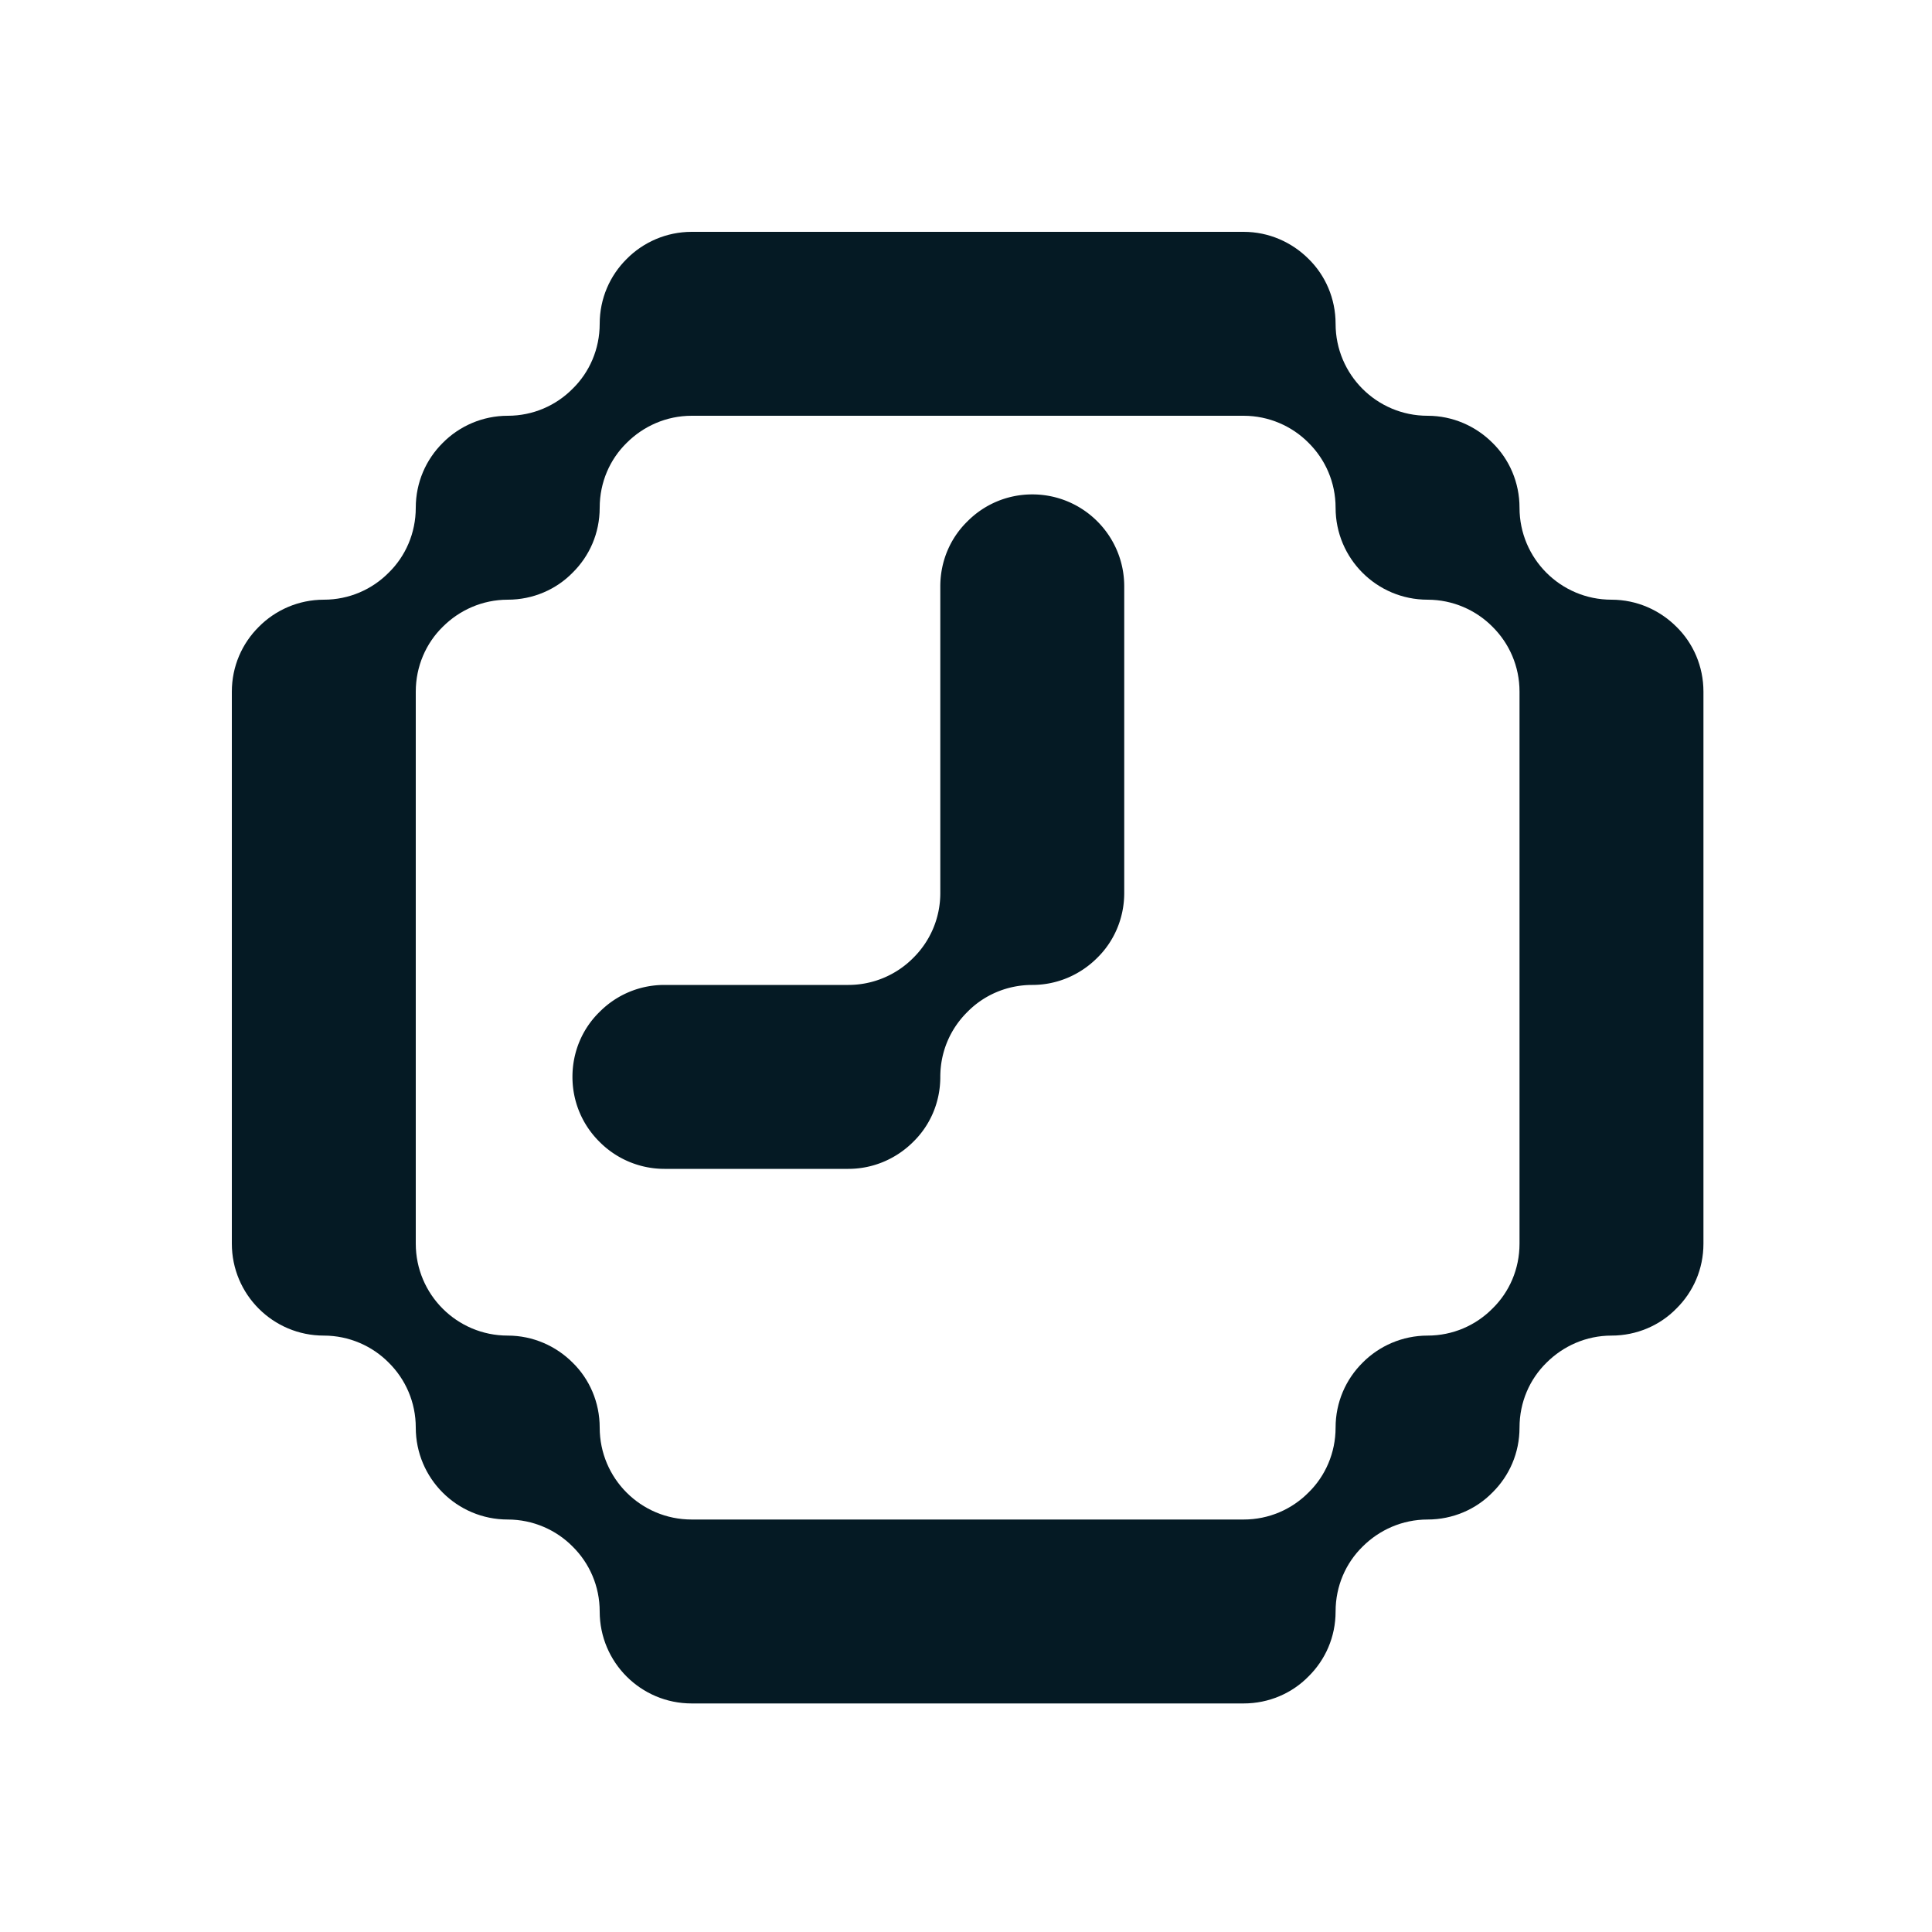
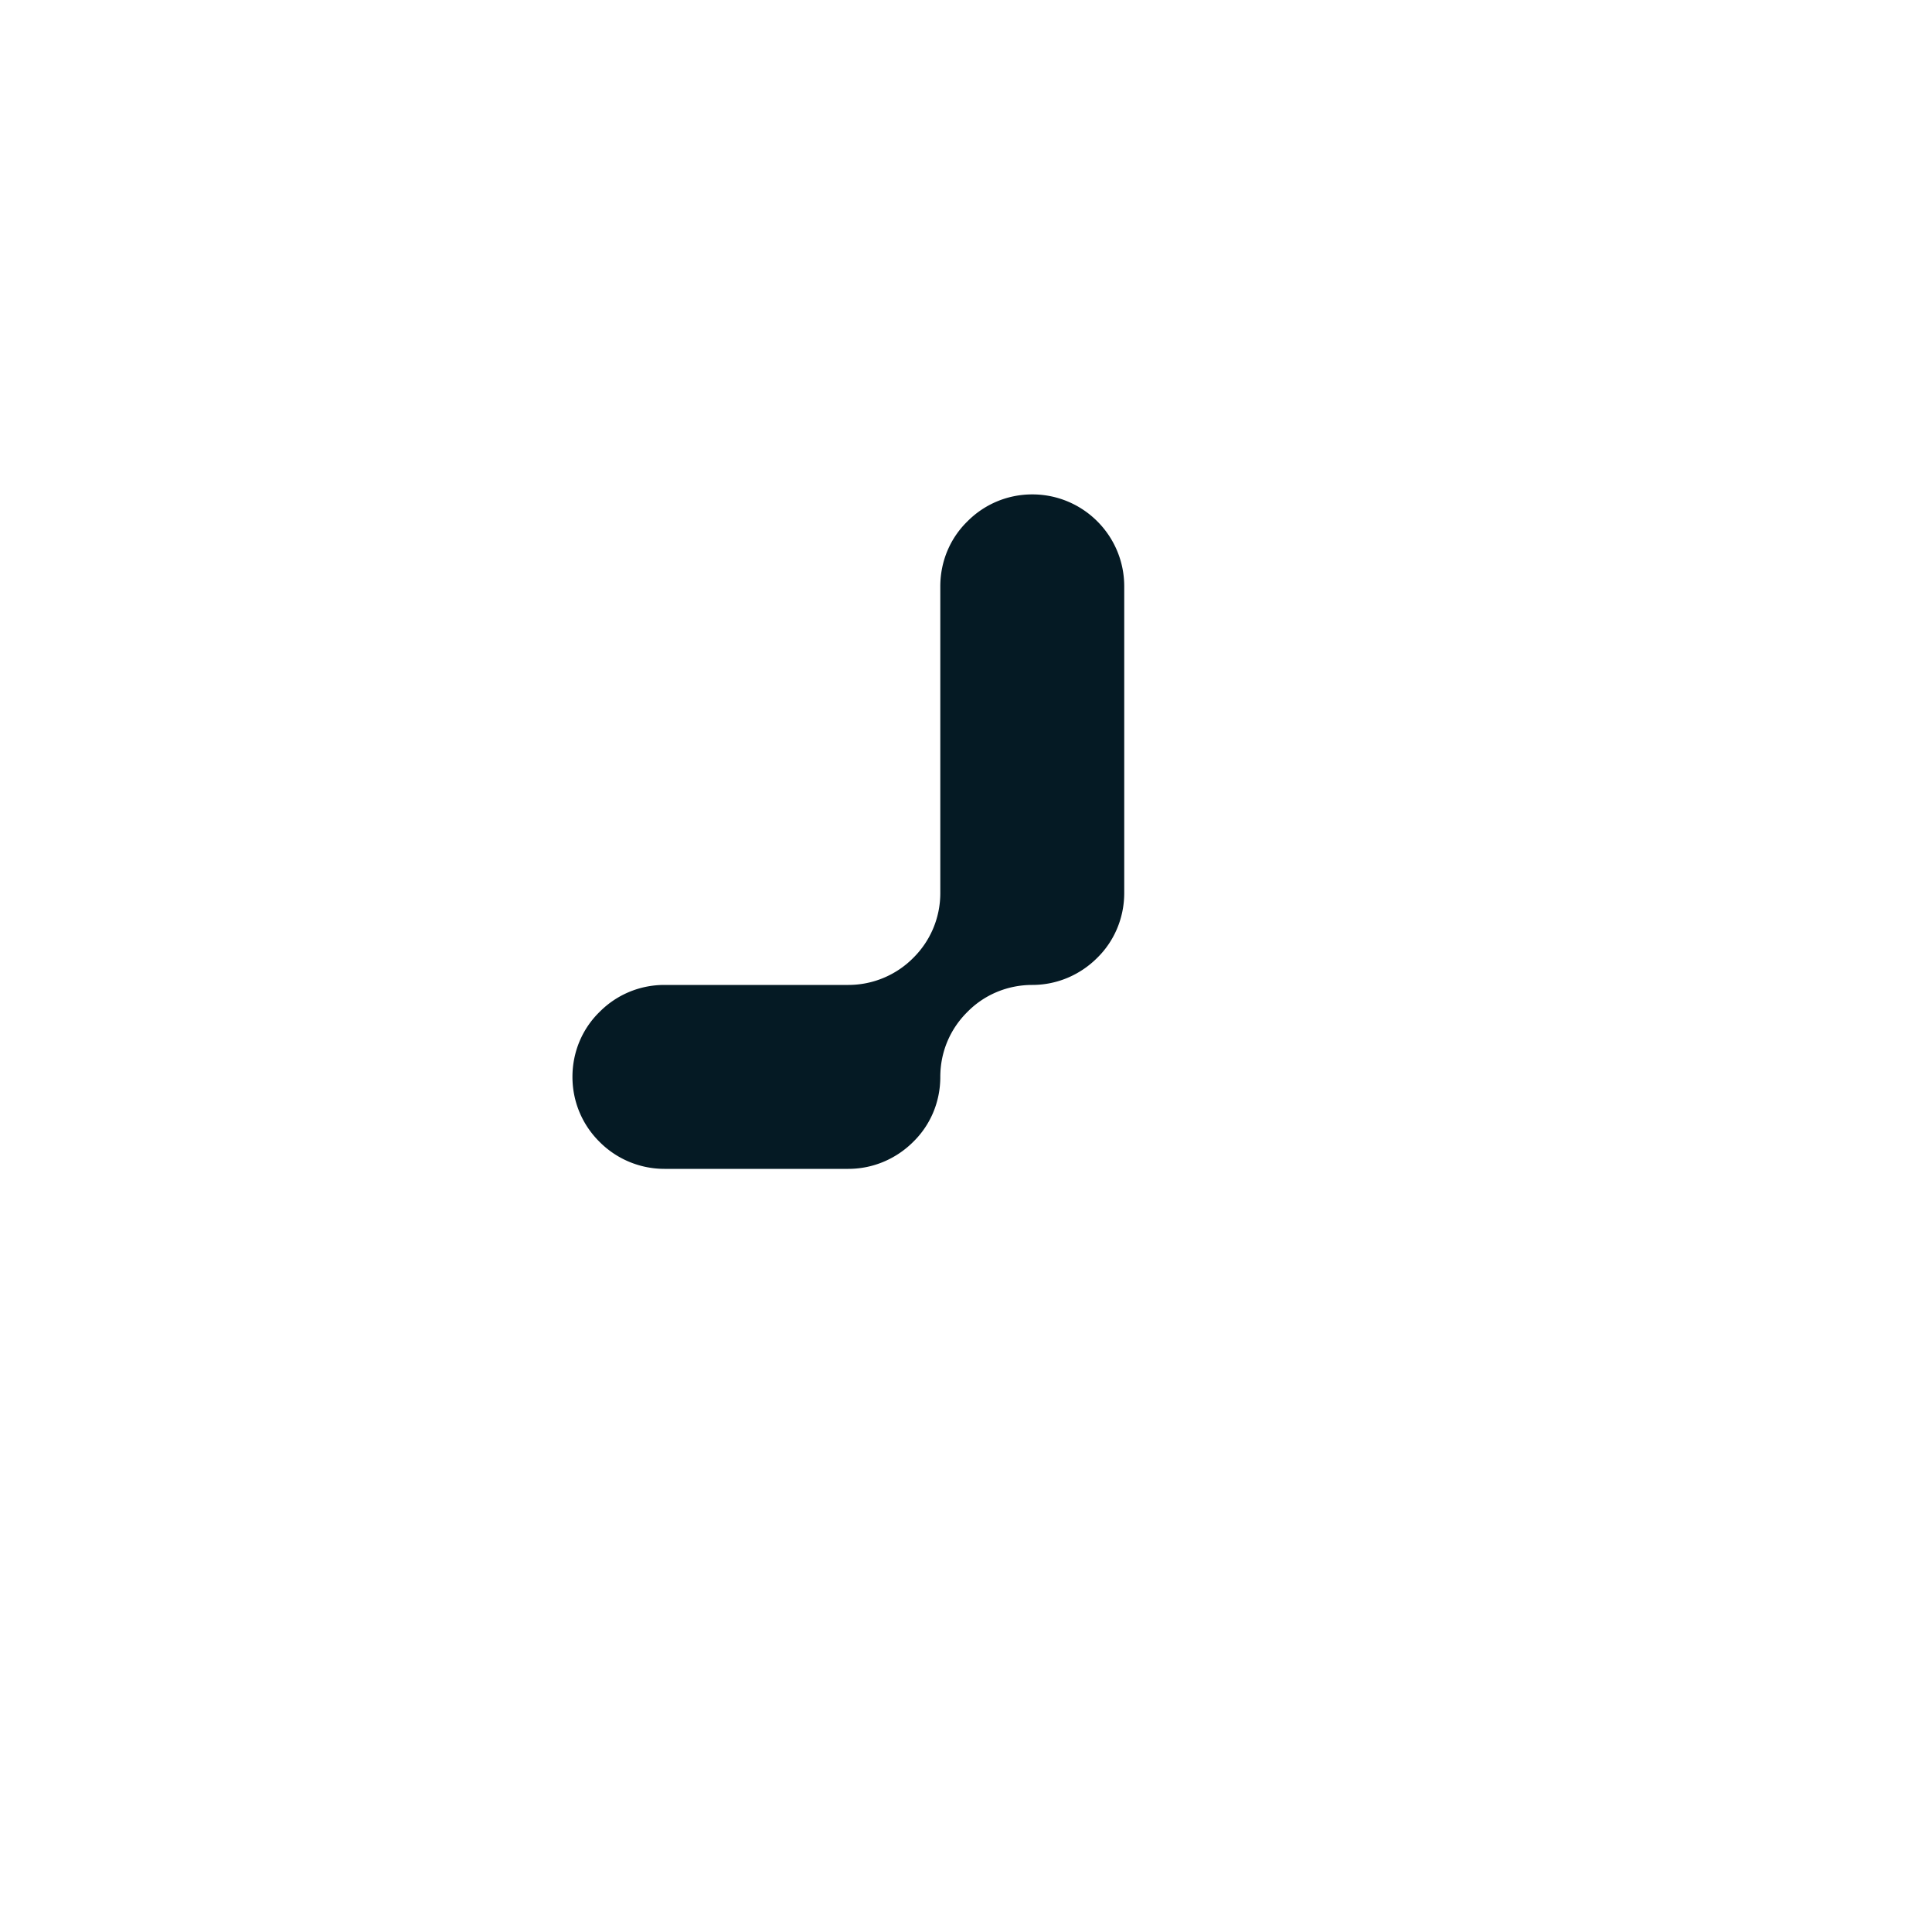
<svg xmlns="http://www.w3.org/2000/svg" width="100" height="100" fill="none">
  <path fill="#051A24" d="M29.63 55.74c0-1.32.53-2.51 1.4-3.36.86-.87 2.05-1.4 3.36-1.4h9.52c1.31 0 2.51-.54 3.36-1.4.87-.86 1.4-2.05 1.4-3.36V30.35c0-1.32.53-2.51 1.4-3.36.86-.87 2.05-1.4 3.36-1.4 2.63 0 4.76 2.13 4.76 4.76v15.87c0 1.31-.53 2.51-1.4 3.36-.86.86-2.05 1.4-3.36 1.4s-2.51.53-3.36 1.4c-.87.86-1.4 2.04-1.4 3.36 0 1.32-.53 2.51-1.4 3.36-.86.86-2.05 1.4-3.36 1.4h-9.52a4.73 4.73 0 0 1-3.36-1.4c-.87-.86-1.4-2.05-1.4-3.36Z" />
-   <path fill="#051A24" d="M86.77 32.44c-.86-.86-2.05-1.4-3.36-1.4-2.63 0-4.76-2.13-4.76-4.76 0-1.31-.53-2.51-1.4-3.36-.86-.86-2.05-1.4-3.36-1.4-2.63 0-4.76-2.13-4.76-4.76 0-1.31-.53-2.51-1.4-3.36-.86-.86-2.05-1.4-3.36-1.4H35.8c-1.31 0-2.51.54-3.36 1.4-.87.86-1.4 2.05-1.4 3.36s-.53 2.51-1.4 3.36c-.86.87-2.05 1.4-3.36 1.4s-2.51.54-3.36 1.4c-.87.86-1.4 2.05-1.4 3.36s-.53 2.51-1.4 3.36c-.86.87-2.05 1.4-3.36 1.4s-2.51.54-3.36 1.4c-.87.86-1.4 2.05-1.4 3.36v28.57c0 2.63 2.13 4.76 4.76 4.76 1.31 0 2.51.54 3.36 1.4.87.86 1.4 2.05 1.4 3.36 0 2.63 2.13 4.76 4.76 4.76 1.31 0 2.51.54 3.36 1.4.87.86 1.4 2.05 1.4 3.36 0 2.63 2.13 4.76 4.76 4.76h28.57c1.31 0 2.51-.53 3.36-1.4.87-.86 1.4-2.04 1.4-3.36 0-1.32.53-2.51 1.4-3.36.86-.86 2.05-1.4 3.36-1.4s2.51-.53 3.36-1.4c.87-.86 1.4-2.04 1.4-3.36 0-1.32.53-2.51 1.4-3.36.86-.86 2.05-1.4 3.36-1.4s2.51-.53 3.36-1.4c.87-.86 1.4-2.04 1.4-3.36V35.8c0-1.31-.53-2.51-1.4-3.36Zm-8.12 31.93c0 1.32-.53 2.51-1.4 3.36-.86.87-2.05 1.4-3.36 1.4s-2.51.54-3.36 1.4c-.87.86-1.4 2.05-1.4 3.36s-.53 2.51-1.4 3.36c-.86.87-2.05 1.4-3.36 1.4H35.8c-2.63 0-4.76-2.13-4.76-4.76 0-1.31-.53-2.51-1.4-3.36-.86-.86-2.05-1.4-3.36-1.4-2.63 0-4.76-2.13-4.76-4.76V35.8c0-1.31.53-2.51 1.4-3.36.86-.86 2.05-1.4 3.36-1.4s2.51-.53 3.36-1.4c.87-.86 1.4-2.04 1.4-3.36 0-1.32.53-2.51 1.4-3.36.86-.86 2.05-1.4 3.36-1.4h28.57c1.31 0 2.51.54 3.36 1.4.87.86 1.4 2.05 1.4 3.36 0 2.63 2.13 4.76 4.76 4.76 1.31 0 2.51.54 3.36 1.4.87.86 1.4 2.05 1.4 3.36v28.57Z" />
</svg>